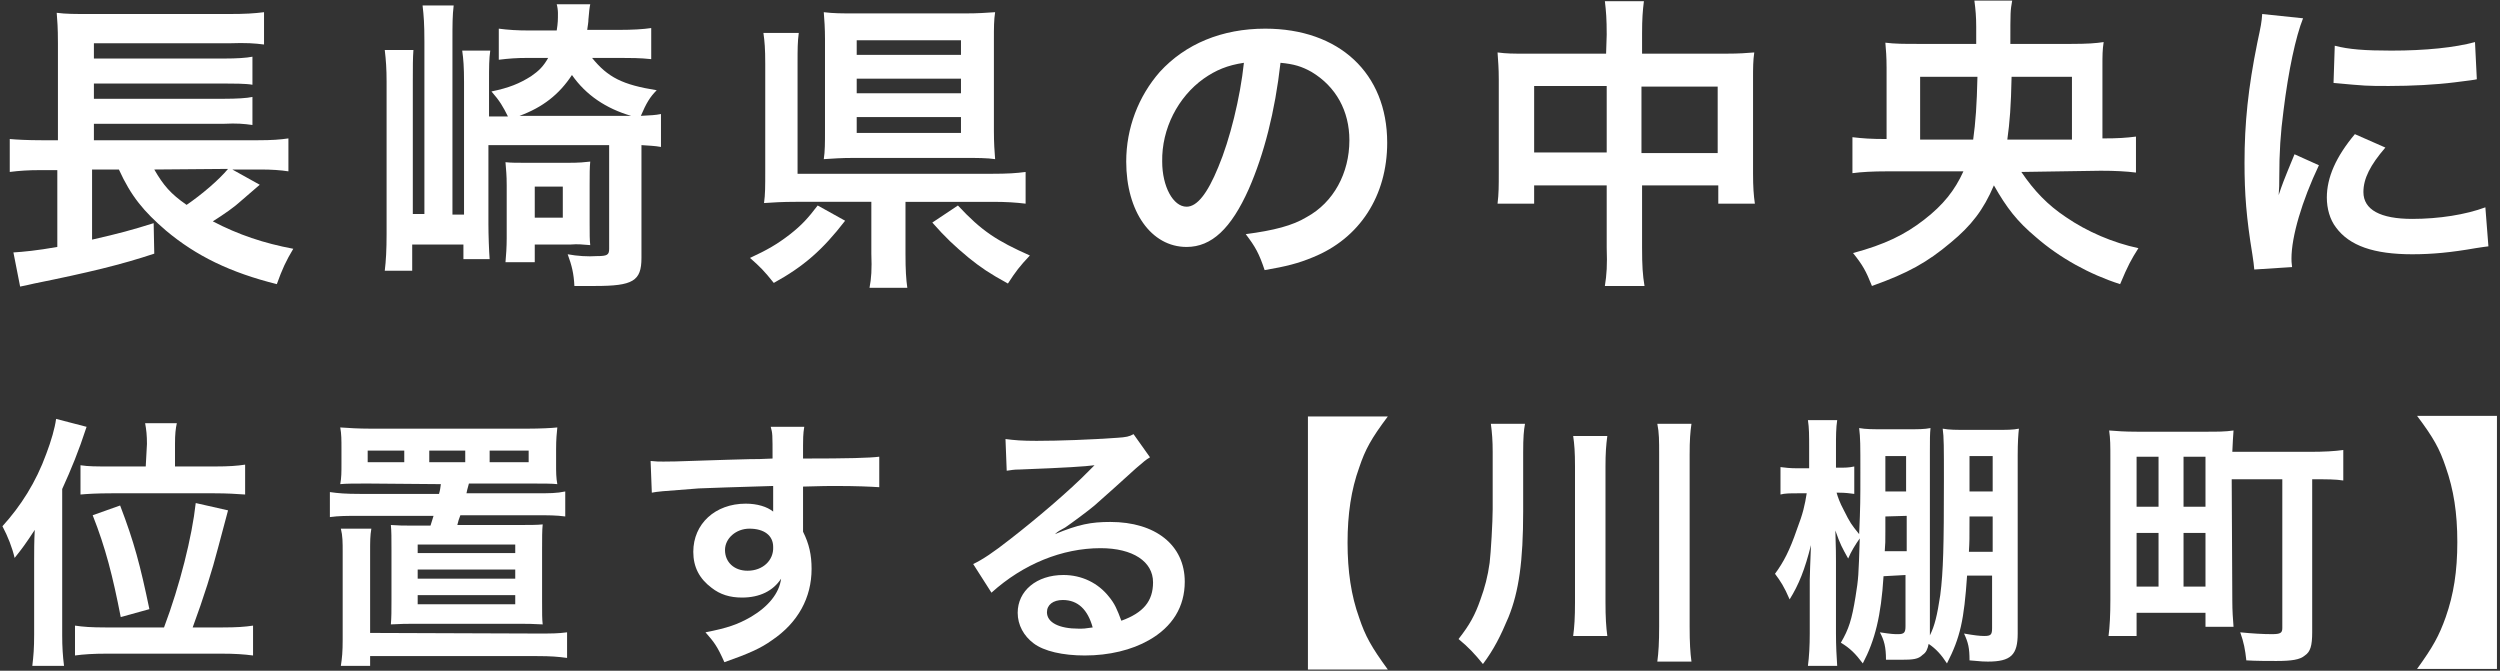
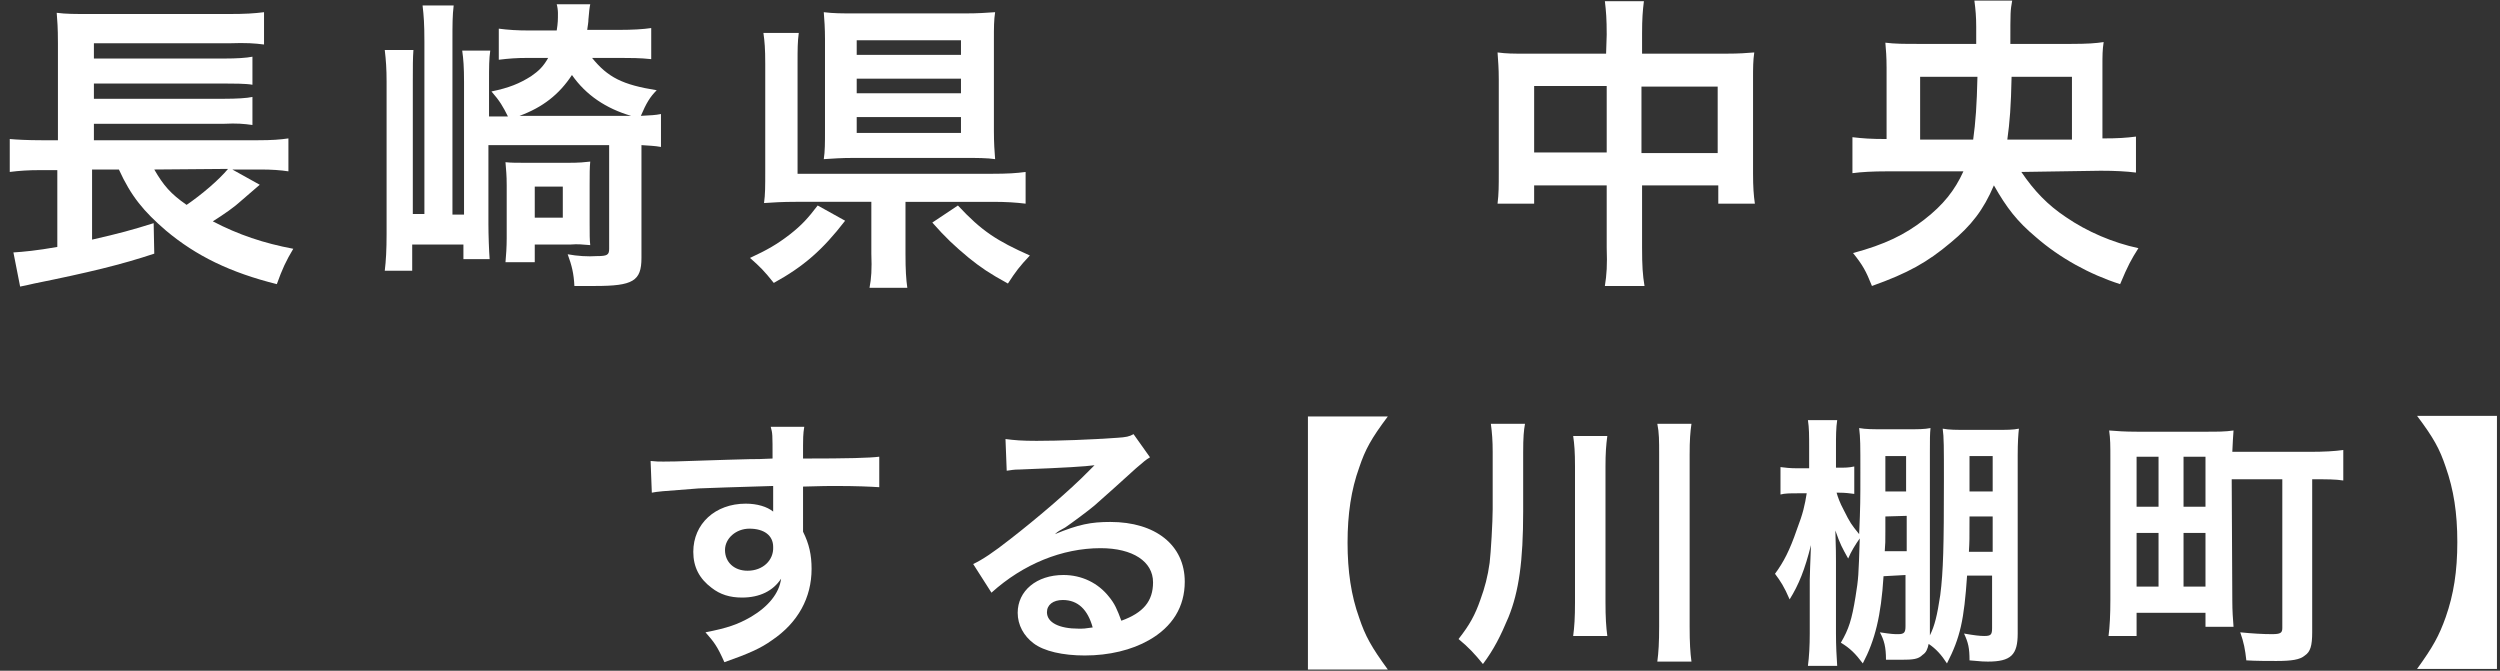
<svg xmlns="http://www.w3.org/2000/svg" version="1.1" id="レイヤー_1" x="0px" y="0px" width="410px" height="110px" viewBox="0 0 410 110" style="enable-background:new 0 0 410 110;" xml:space="preserve">
  <rect x="0" y="0" width="410" height="110" fill="#333333" stroke="none" />
  <style type="text/css">
	.st0{fill:#FFFFFF;}
</style>
  <g>
    <g>
      <g>
        <g>
          <path class="st0" d="M42.6,30.3c-0.4,0.3-1,0.9-2.9,2.5c-1.3,1.2-2.9,2.3-4.8,3.5c4.2,2.2,8.4,3.6,13.2,4.5      c-1.2,2-1.8,3.3-2.7,5.8c-7.6-1.9-13.2-4.6-18.2-8.8c-3.6-3.1-5.7-5.6-7.7-10l-4.4,0l0,11.5c4.4-1,6.6-1.6,10.1-2.7l0.1,5      c-5.4,1.8-10.8,3.1-19.7,4.9c-1.2,0.3-1.4,0.3-2.3,0.5l-1.1-5.6c1.6-0.1,3.8-0.3,7.2-0.9l0-12.6l-2.7,0c-2.1,0-3.5,0.1-5.1,0.3      l0-5.4C2.7,22.9,4.5,23,6.9,23l2.6,0l0-15.9c0-2.7-0.1-3.6-0.2-5c1.5,0.2,3,0.2,5.5,0.2l22.6,0c2.9,0,4.3-0.1,5.9-0.3l0,5.3      c-1.6-0.2-2.8-0.3-5.8-0.2l-22.1,0l0,2.5l21.4,0c2,0,3.6-0.1,4.6-0.3l0,4.6c-1-0.2-3.4-0.2-4.6-0.2l-21.4,0l0,2.5l21.4,0      c2,0,3.7-0.1,4.6-0.3l0,4.6c-1.4-0.2-2.6-0.3-4.6-0.2l-21.4,0l0,2.7l26.9,0c2.3,0,3.6-0.1,5-0.3l0,5.4c-1.3-0.2-2.8-0.3-4.5-0.3      l-4.7,0L42.6,30.3z M25.3,27.8c1.5,2.6,2.7,4,5.3,5.8c2.5-1.7,5.3-4.1,6.8-5.9L25.3,27.8z" />
        </g>
        <g>
          <path class="st0" d="M97.1,9.5c2.6,3.2,5,4.4,10.6,5.3c-1.1,1.1-1.7,2.1-2.6,4.2c1.7-0.1,2.3-0.1,3.3-0.3l0,5.4      c-1.1-0.2-1.9-0.2-3.2-0.3l0,18.5c0,3.8-1.4,4.6-7.6,4.6c-0.6,0-0.9,0-3.4,0c-0.1-2-0.4-3.3-1.1-5.2c1.6,0.3,3.3,0.4,4.8,0.3      c1.7,0,2-0.2,2-1.2l0-17l-19.8,0l0,12.9c0,1.9,0.1,4.5,0.2,5.8l-4.3,0l0-2.4l-8.4,0l0,4.3l-4.5,0c0.2-1.6,0.3-3.5,0.3-6l0-25      c0-2.1-0.1-3.5-0.3-5.2l4.7,0c-0.1,1.4-0.1,2.6-0.1,5.2l0,21.7l1.9,0l0-28.3c0-2.8-0.1-4.2-0.3-5.9l5.1,0      c-0.2,1.7-0.2,3-0.2,5.8l0,28.5l1.9,0l0-21.7c0-2.5-0.1-3.8-0.3-5.2l4.6,0c-0.2,1.4-0.2,2.6-0.2,5.2l0,5.6l3.1,0      c-0.8-1.6-1.3-2.5-2.7-4.1c2.9-0.6,4.6-1.3,6.5-2.5c1.3-0.9,2-1.6,2.8-3l-3.4,0c-1.8,0-3.1,0.1-4.7,0.3l0-5.1      c1.5,0.2,3,0.3,5,0.3l4.5,0c0.2-1.3,0.2-1.7,0.2-2.9c0-0.4-0.1-1.1-0.2-1.4l5.5,0c-0.1,0.4-0.2,1.2-0.3,2.5      c0,0.5-0.1,0.9-0.2,1.7l5.3,0c2,0,3.9-0.1,5.2-0.3l0,5.1c-1.8-0.2-3.5-0.2-5-0.2L97.1,9.5z M96.7,36.6c0,1.9,0,2.7,0.1,3.6      c-1.3-0.1-2-0.2-3.2-0.1l-5.9,0l0,2.9l-4.8,0c0.1-1,0.2-2.6,0.2-3.9l0-8.7c0-1.8-0.1-2.4-0.2-3.8c0.9,0.1,1.8,0.1,3.7,0.1l6.5,0      c2,0,2.8-0.1,3.7-0.2c-0.1,1-0.1,2-0.1,3.9L96.7,36.6z M103.5,19c-4.1-1.2-7.4-3.4-9.7-6.7c-2.1,3.2-4.8,5.3-8.6,6.7L103.5,19z       M87.7,35.7l4.6,0l0-5.1l-4.6,0L87.7,35.7z" />
        </g>
        <g>
          <path class="st0" d="M138.6,36.2c-3.7,4.8-6.8,7.5-11.7,10.2c-1.6-2-2.2-2.6-3.9-4.1c2.8-1.3,4.4-2.2,6.6-3.9      c1.9-1.5,2.9-2.6,4.5-4.7L138.6,36.2z M148.5,41.6c0,2.7,0.1,4.2,0.3,5.6l-6.2,0c0.3-1.5,0.4-3.1,0.3-5.6l0-8.5l-12.4,0      c-2.2,0-3.8,0.1-5.2,0.2c0.2-1.4,0.2-2.7,0.2-5.3l0-17.6c0-2.4-0.1-3.6-0.3-5l5.8,0c-0.2,1.5-0.2,2.6-0.2,5l0,18.1l31.8,0      c2.7,0,4.1-0.1,5.6-0.3l0,5.2c-1.7-0.2-3.1-0.3-5.5-0.3l-14.2,0L148.5,41.6z M163,21.5c0,1.9,0.1,3.4,0.2,4.6      c-1.3-0.2-3-0.2-4.9-0.2l-18.3,0c-2,0-3.4,0.1-4.9,0.2c0.2-1.3,0.2-2.7,0.2-4.7l0-15c0-1.7-0.1-3.2-0.2-4.4      c1.6,0.2,2.9,0.2,5.1,0.2l18.2,0c2,0,3.3-0.1,4.8-0.2C163,3.3,163,4.5,163,6.5L163,21.5z M140.5,9l17.1,0l0-2.4l-17.1,0L140.5,9      z M140.5,15.3l17.1,0l0-2.4l-17.1,0L140.5,15.3z M140.5,21.8l17.1,0l0-2.6l-17.1,0L140.5,21.8z M157.1,33.7      c3.9,4.2,6.4,5.8,11.8,8.2c-1.7,1.8-2.3,2.6-3.6,4.6c-3.1-1.7-4.4-2.6-6.4-4.2c-2.4-2-3.8-3.3-6-5.8L157.1,33.7z" />
        </g>
        <g>
-           <path class="st0" d="M204.8,31c-2.9,6.5-6.1,9.5-10.2,9.5c-5.8,0-9.9-5.8-9.9-14c0-5.5,2-10.7,5.5-14.7      c4.2-4.6,10.2-7.1,17.3-7.1c12.1,0,20,7.3,20,18.7c0,8.7-4.5,15.7-12.2,18.8c-2.4,1-4.4,1.5-7.9,2.1c-0.9-2.7-1.5-3.8-3.1-5.9      c4.6-0.6,7.7-1.4,10-2.8c4.4-2.4,7-7.2,7-12.6c0-4.8-2.2-8.8-6.2-11.2c-1.6-0.9-2.9-1.3-5.1-1.5C209.1,18.3,207.3,25.3,204.8,31      z M197.4,12.9c-4.2,3-6.9,8.2-6.8,13.6c0,4.1,1.8,7.4,4,7.4c1.7,0,3.4-2.1,5.2-6.5c1.9-4.5,3.6-11.4,4.2-17.1      C201.3,10.7,199.4,11.5,197.4,12.9z" />
-         </g>
+           </g>
        <g>
          <path class="st0" d="M263.5,5.7c0-2.6-0.1-3.8-0.3-5.5l6.4,0c-0.2,1.6-0.3,2.9-0.3,5.3l0,3.3l13.8,0c2.2,0,3.3-0.1,4.6-0.2      c-0.2,1.4-0.2,2.5-0.2,4.4l0,15.4c0,2.3,0.1,3.6,0.3,5l-6,0l0-3l-12.5,0l0,10.2c0,3,0.1,4.5,0.4,6.3l-6.5,0      c0.3-1.9,0.4-3.4,0.3-6.3l0-10.2l-11.9,0l0,3l-6,0c0.2-1.7,0.2-2.9,0.2-5l0-15.4c0-1.9-0.1-2.8-0.2-4.4c1.5,0.2,2.5,0.2,4.5,0.2      l13.3,0L263.5,5.7z M251.6,14.1l0,10.9l11.9,0l0-10.9L251.6,14.1z M281.7,25.1l0-10.9l-12.5,0l0,10.9L281.7,25.1z" />
        </g>
        <g>
          <path class="st0" d="M331.5,28.2c2.1,3.1,4.3,5.4,7.3,7.4c3.5,2.4,7.7,4.2,11.9,5.1c-1.2,1.9-1.7,2.8-3,5.9      c-5-1.6-9.9-4.3-13.8-7.7c-3.1-2.6-4.8-4.8-6.9-8.5c-1.7,4-3.7,6.6-7.1,9.4c-3.8,3.2-7,5-12.9,7.1c-1-2.5-1.5-3.4-3.1-5.4      c5.2-1.4,8.5-3,11.7-5.5c3.1-2.4,5-4.8,6.4-7.9l-12.5,0c-2.4,0-4.2,0.1-5.7,0.3l0-5.9c1.7,0.2,3,0.3,5.6,0.3l0-11.7      c0-1.8-0.1-2.9-0.2-4.1c1.6,0.2,3.1,0.2,5.3,0.2l9.6,0l0-2.8c0-1.6-0.1-2.8-0.3-4.3l6.2,0c-0.3,1.7-0.3,1.7-0.3,7.1l10,0      c2.6,0,4-0.1,5.3-0.3c-0.2,1.3-0.2,2.2-0.2,4l0,11.8c2.6,0,3.9-0.1,5.5-0.3l0,5.9c-1.6-0.2-3.4-0.3-5.8-0.3L331.5,28.2z       M323.6,22.9c0.4-2.9,0.6-5.7,0.7-10.3l-9.4,0l0,10.3L323.6,22.9z M339.8,22.9l0-10.3l-9.9,0c-0.1,4.9-0.3,7.4-0.7,10.3      L339.8,22.9z" />
        </g>
        <g>
-           <path class="st0" d="M369.7,44.2c-0.1-0.9-0.1-1.2-0.3-2.4c-1-6.1-1.3-10-1.3-15.1c0-6.5,0.6-12.3,2.1-19.7      c0.6-2.8,0.7-3.3,0.8-4.7l6.7,0.7c-1.2,3-2.4,8.6-3.2,15.1c-0.5,3.8-0.7,6.8-0.7,11.1c0,1.1,0,1.5-0.1,2.8      c0.6-1.8,0.7-2.1,2.6-6.7l4,1.8c-2.8,5.9-4.5,11.7-4.5,15.3c0,0.3,0,0.7,0.1,1.4L369.7,44.2z M391.2,24.2      c-2.5,2.9-3.6,5.1-3.6,7.3c0,2.9,2.8,4.4,8,4.4c4.4,0,8.8-0.7,12-1.9l0.5,6.4c-0.7,0.1-0.9,0.1-2.1,0.3c-4,0.7-7.1,1-10.4,1      c-6.3,0-10.3-1.4-12.5-4.4c-1-1.3-1.5-3.1-1.5-4.9c0-3.3,1.5-6.7,4.6-10.4L391.2,24.2z M382.9,7.5c2.3,0.6,4.9,0.8,9.3,0.8      c5.6,0,10.4-0.5,13.7-1.4l0.3,6.1c-0.4,0.1-1.2,0.2-3.6,0.5c-3.2,0.4-7.1,0.6-10.8,0.6c-3.7,0-3.7,0-9.1-0.5L382.9,7.5z" />
-         </g>
+           </g>
        <g>
-           <path class="st0" d="M5.6,91.8c0-1.4,0-3,0.1-4.9c-1.5,2.3-2.1,3.1-3.3,4.6c-0.4-1.7-1.1-3.5-2-5.2c3-3.3,5.5-7.2,7.2-11.9      c0.8-2.1,1.4-4.2,1.6-5.7l5,1.3c-1.3,4-2.5,6.9-4,10.2l0,24c0,1.9,0.1,3.4,0.3,5l-5.2,0c0.2-1.7,0.3-2.9,0.3-5.1L5.6,91.8z       M26.9,102.9c2.6-6.9,4.6-14.9,5.2-20.4l5.3,1.2c-0.6,2.2-0.6,2.2-1.6,6c-1,3.9-2.4,8.3-4.2,13.2l4.9,0c2.3,0,3.7-0.1,5-0.3      l0,4.9c-1.5-0.2-3-0.3-5.2-0.3l-18.8,0c-2.1,0-3.8,0.1-5.2,0.3l0-4.9c1.3,0.2,2.7,0.3,5,0.3L26.9,102.9z M24.1,72.8      c0-1.4-0.1-2.3-0.3-3.4l5.2,0c-0.2,0.9-0.3,1.8-0.3,3.4l0,3.7l6.6,0c2.2,0,3.6-0.1,4.9-0.3l0,4.9c-1.4-0.1-3-0.2-5-0.2l-16.9,0      c-2.4,0-4,0.1-5.1,0.2l0-4.8c1.3,0.2,2.5,0.2,5,0.2l5.7,0L24.1,72.8z M19.8,101.2c-1.3-6.7-2.5-11.4-4.6-16.7l4.5-1.6      c2.3,6,3.3,9.8,4.8,17L19.8,101.2z" />
-         </g>
+           </g>
        <g>
-           <path class="st0" d="M60.3,79.3c-2,0-3.6,0-4.5,0.1c0.2-1.1,0.2-1.9,0.2-3.4l0-2.3c0-1.6,0-2.5-0.2-3.6c1.4,0.1,3,0.2,4.9,0.2      l25.9,0c1.9,0,4-0.1,4.8-0.2c-0.1,1-0.2,1.9-0.2,3.6l0,2.3c0,1.6,0,2.3,0.2,3.4c-0.9-0.1-2.3-0.1-4.4-0.1l-10.1,0      c-0.3,1.1-0.3,1.1-0.4,1.6l11.3,0c2.3,0,3.5,0,4.9-0.3l0,4.1c-1.5-0.2-2.7-0.2-4.9-0.2l-12.3,0c-0.3,0.8-0.3,0.8-0.5,1.6l10,0      c1.7,0,3.2,0,4-0.1c-0.1,1-0.1,2.2-0.1,4.2l0,8.3c0,2.2,0,3,0.1,3.9c-1.8-0.1-2.5-0.1-4.2-0.1l-16.5,0c-1.7,0-2.3,0-4.2,0.1      c0.1-1.2,0.1-2.2,0.1-3.9l0-8.3c0-2,0-3.1-0.1-4.1c1.4,0.1,1.9,0.1,4,0.1l2.5,0c0.3-0.9,0.3-1,0.5-1.6l-12.1,0      c-2.2,0-3.4,0-4.9,0.2l0-4.1c1.4,0.2,2.6,0.3,4.9,0.3L72,81c0.2-0.7,0.2-0.9,0.3-1.6L60.3,79.3z M88.1,103.9      c2.4,0,3.4,0,4.9-0.2l0,4.2c-1.5-0.2-2.6-0.3-4.9-0.3l-27.4,0l0,1.6l-4.8,0c0.2-1.3,0.3-2.3,0.3-4.3l0-14.3c0-1.7,0-2.7-0.3-3.9      l5,0c-0.2,1.2-0.2,2-0.2,3.9l0,13.2L88.1,103.9z M66.3,73.9l-6,0l0,1.9l6,0L66.3,73.9z M68.5,90.7l16,0l0-1.4l-16,0L68.5,90.7z       M68.5,94.9l16,0l0-1.5l-16,0L68.5,94.9z M68.5,99.1l16,0l0-1.5l-16,0L68.5,99.1z M76.3,73.9l-5.9,0l0,1.9l5.9,0L76.3,73.9z       M86.7,75.8l0-1.9l-6.4,0l0,1.9L86.7,75.8z" />
-         </g>
+           </g>
        <g>
          <path class="st0" d="M131.7,86.2c0,0.2,0,0.5,0,1c1,2,1.4,3.8,1.4,6.1c0,4.7-2.2,8.8-6.5,11.7c-1.8,1.3-3.8,2.2-7.8,3.6      c-1.2-2.7-1.7-3.3-3.1-4.9c3.6-0.7,5.3-1.3,7.4-2.5c2.9-1.7,4.7-3.9,5-6.3c-1.3,2-3.5,3.1-6.4,3.1c-2,0-3.6-0.5-5-1.6      c-2-1.5-3-3.4-3-5.9c0-4.6,3.6-7.9,8.6-7.9c1.9,0,3.5,0.5,4.5,1.3c0-0.2,0-0.2,0-0.5c0-0.1,0-2.5,0-3.7      c-6.2,0.2-10.3,0.3-12.2,0.4c-6.6,0.5-6.6,0.5-7.7,0.7l-0.2-5.2c1,0.1,1.3,0.1,2.1,0.1c1.1,0,1.8,0,7.4-0.2      c2.8-0.1,3.3-0.1,6.8-0.2c1.4,0,1.4,0,3.7-0.1c0-4.1,0-4.1-0.3-5.2l5.5,0c-0.2,1.3-0.2,1.4-0.2,5.2c7.5,0,10.9-0.1,12.5-0.3l0,5      c-1.6-0.1-3.7-0.2-7.3-0.2c-1,0-1.8,0-5.2,0.1l0,2.8L131.7,86.2z M122.9,86.7c-2.2,0-4,1.6-4,3.5c0,2,1.5,3.4,3.7,3.4      c2.5,0,4.3-1.7,4.2-3.9C126.8,87.8,125.3,86.7,122.9,86.7z" />
        </g>
        <g>
          <path class="st0" d="M173,87.6c3.9-1.6,5.9-2,9.1-2c7.4,0,12.2,3.8,12.2,9.8c0,4.1-2,7.4-5.9,9.6c-2.8,1.6-6.5,2.5-10.5,2.5      c-3.6,0-6.7-0.7-8.4-2c-1.6-1.2-2.6-3-2.6-5c0-3.6,3.1-6.2,7.5-6.2c3,0,5.7,1.3,7.5,3.6c0.9,1.1,1.3,2,2,3.9      c3.6-1.3,5.2-3.2,5.2-6.3c0-3.4-3.3-5.6-8.6-5.6c-6.3,0-12.7,2.6-17.9,7.3l-3-4.7c1.5-0.7,3.3-1.9,6.1-4.1      c4-3.1,9.7-7.9,13-11.3c0.1-0.1,0.5-0.5,0.8-0.8l0,0c-1.6,0.2-4.4,0.4-12.3,0.7c-1,0-1.3,0.1-2.1,0.2l-0.2-5.2      c1.5,0.2,2.7,0.3,5.1,0.3c3.7,0,9-0.2,13.2-0.5c1.5-0.1,2-0.2,2.7-0.6l2.7,3.8c-0.7,0.4-1,0.7-2.3,1.8c-2.2,2-5.3,4.8-6.8,6.1      c-0.8,0.7-3.9,3-4.8,3.6C173.6,87.1,173.6,87.1,173,87.6L173,87.6z M174.3,98.4c-1.6,0-2.6,0.8-2.6,2c0,1.7,2,2.7,5.2,2.7      c0.8,0,1,0,2.3-0.2C178.4,100,176.8,98.4,174.3,98.4z" />
        </g>
        <g>
          <path class="st0" d="M214.5,109.8l0-41.5l13.1,0c-2.7,3.6-3.7,5.4-4.7,8.4c-1.3,3.6-1.9,7.6-1.9,12.3c0,4.7,0.6,8.7,1.9,12.3      c1,3,2,4.8,4.7,8.5L214.5,109.8z" />
        </g>
        <g>
          <path class="st0" d="M249.8,83.9c0,8.1-0.7,13.1-2.4,17.3c-1.3,3.1-2.4,5.3-4.2,7.7c-1.3-1.6-2.3-2.7-4-4.1      c1.8-2.3,2.7-3.9,3.6-6.5c0.7-1.9,1.2-3.8,1.5-6c0.2-1.6,0.5-6.8,0.5-8.8l0-9.4c0-1.8-0.1-3.1-0.3-4.6l5.6,0      c-0.2,1.1-0.3,2.2-0.3,4.7L249.8,83.9z M263.6,71.5c-0.2,1.5-0.3,2.8-0.3,5l0,22.2c0,2.6,0.1,4.1,0.3,5.6l-5.6,0      c0.2-1.5,0.3-3,0.3-5.5l0-22.3c0-2.4-0.1-3.6-0.3-5L263.6,71.5z M277.4,69.5c-0.2,1.4-0.3,2.6-0.3,5.1l0,28.1      c0,2.8,0.1,4.3,0.3,5.8l-5.6,0c0.2-1.5,0.3-3.1,0.3-5.8l0-28.1c0-2.4,0-3.6-0.3-5.1L277.4,69.5z" />
        </g>
        <g>
          <path class="st0" d="M308.9,94.5c-0.4,6.5-1.4,10.5-3.4,14.3c-1.2-1.6-2.1-2.5-3.6-3.4c1.3-2.2,1.8-3.8,2.4-7.5      c0.5-3.1,0.5-3.4,0.7-9.6c-0.7,1-1.4,2.1-1.9,3.3c-1-1.8-1.3-2.3-2.1-4.6c0.1,3.5,0.1,3.7,0.1,5.1l0,11.8c0,2,0.1,3.9,0.2,5.3      l-4.8,0c0.2-1.5,0.3-3.3,0.3-5.3l0-8.8c0-0.9,0.1-2.8,0.2-5.7c-1,4-2,6.5-3.5,8.9c-0.9-2.1-1.5-3-2.4-4.2      c1.4-1.9,2.4-3.8,3.6-7.3c1-2.6,1.3-4,1.6-5.9l-1.4,0c-1.3,0-2.2,0-2.9,0.2l0-4.5c0.8,0.1,1.5,0.2,2.9,0.2l1.8,0l0-3.3      c0-2.1,0-3.3-0.2-4.6l4.8,0c-0.2,1.3-0.2,2.6-0.2,4.5l0,3.3h0.4c1.1,0,1.7,0,2.6-0.2l0,4.5c-0.7-0.1-1.5-0.2-2.5-0.2l-0.4,0      c0.2,0.7,0.5,1.6,1.2,2.9c1,2,1.2,2.3,2.5,3.9c0.2-4.5,0.2-5.7,0.2-10.1c0-4.7,0-5.6-0.2-7.3c1.1,0.2,2.2,0.2,4.2,0.2l3.6,0      c1.9,0,2.9,0,3.9-0.2c-0.1,1-0.1,1.8-0.1,3.9l0,30.1c0.8-1.6,1.2-3.3,1.7-6.6c0.5-3.9,0.6-8.1,0.6-18.8c0-5.5,0-7.1-0.2-8.5      c1.1,0.2,2.2,0.2,4.2,0.2l4.4,0c1.9,0,2.9,0,3.9-0.2c-0.1,0.9-0.2,2.2-0.2,4.4l0,29.2c0,3.5-1.1,4.6-4.9,4.6c-0.6,0-0.8,0-3-0.2      c0-2-0.2-2.9-0.9-4.4c1.7,0.3,2.6,0.4,3.3,0.4c1.1,0,1.3-0.2,1.3-1.3l0-8.6l-4.1,0c-0.5,7.3-1.1,10.1-3.3,14.4      c-0.9-1.4-1.8-2.4-3-3.2c-0.2,0.9-0.4,1.4-1,1.8c-0.7,0.7-1.5,0.8-3.6,0.8c-1,0-1.4,0-2.4,0c0-2.1-0.3-3.2-1-4.5      c2,0.3,2.3,0.3,3,0.3c1,0,1.2-0.3,1.2-1.3l0-8.4L308.9,94.5z M309.2,84.7c0,1,0,1.8,0,2.3c0,2,0,2-0.1,3.4l3.6,0l0-5.8      L309.2,84.7z M312.6,74.8l-3.4,0l0,5.8l3.4,0L312.6,74.8z M326.8,90.5l0-5.8l-3.8,0c0,4,0,4-0.1,5.8L326.8,90.5z M326.8,80.6      l0-5.8l-3.8,0l0,5.8L326.8,80.6z" />
        </g>
        <g>
          <path class="st0" d="M366.1,98.6c0,1.5,0.1,3,0.2,4.2l-4.6,0l0-2.3l-11.3,0l0,3.8l-4.6,0c0.2-1.5,0.3-3.5,0.3-5.9l0-23.3      c0-2,0-3.1-0.2-4.5c1.3,0.1,2.5,0.2,4.6,0.2l11.2,0c2.1,0,3.2,0,4.6-0.2c-0.1,1-0.1,1.8-0.2,3.5l12.7,0c2.3,0,4.1-0.1,5.5-0.3      l0,5c-1.3-0.2-2.5-0.2-5.1-0.2l0,25.1c0,2.2-0.3,3.2-1.2,3.8c-0.8,0.7-2.2,0.9-4.7,0.9c-1.2,0-3.4,0-4.9-0.1      c-0.2-1.8-0.4-2.9-1-4.6c2,0.2,3.7,0.3,5.2,0.3c1.4,0,1.7-0.2,1.7-1l0-24.4l-8.3,0L366.1,98.6z M350.4,83.1l3.6,0l0-8.2l-3.6,0      L350.4,83.1z M350.4,96.2l3.6,0l0-8.8l-3.6,0L350.4,96.2z M358.1,83.1l3.6,0l0-8.2l-3.6,0L358.1,83.1z M358.1,96.2l3.6,0l0-8.8      l-3.6,0L358.1,96.2z" />
        </g>
        <g>
          <path class="st0" d="M396.4,109.7c2.6-3.6,3.6-5.4,4.7-8.5c1.3-3.7,1.9-7.5,1.9-12.3c0-4.8-0.6-8.6-1.9-12.3c-1-3-2-4.8-4.7-8.4      l13.1,0l0,41.5L396.4,109.7z" />
        </g>
      </g>
    </g>
  </g>
</svg>